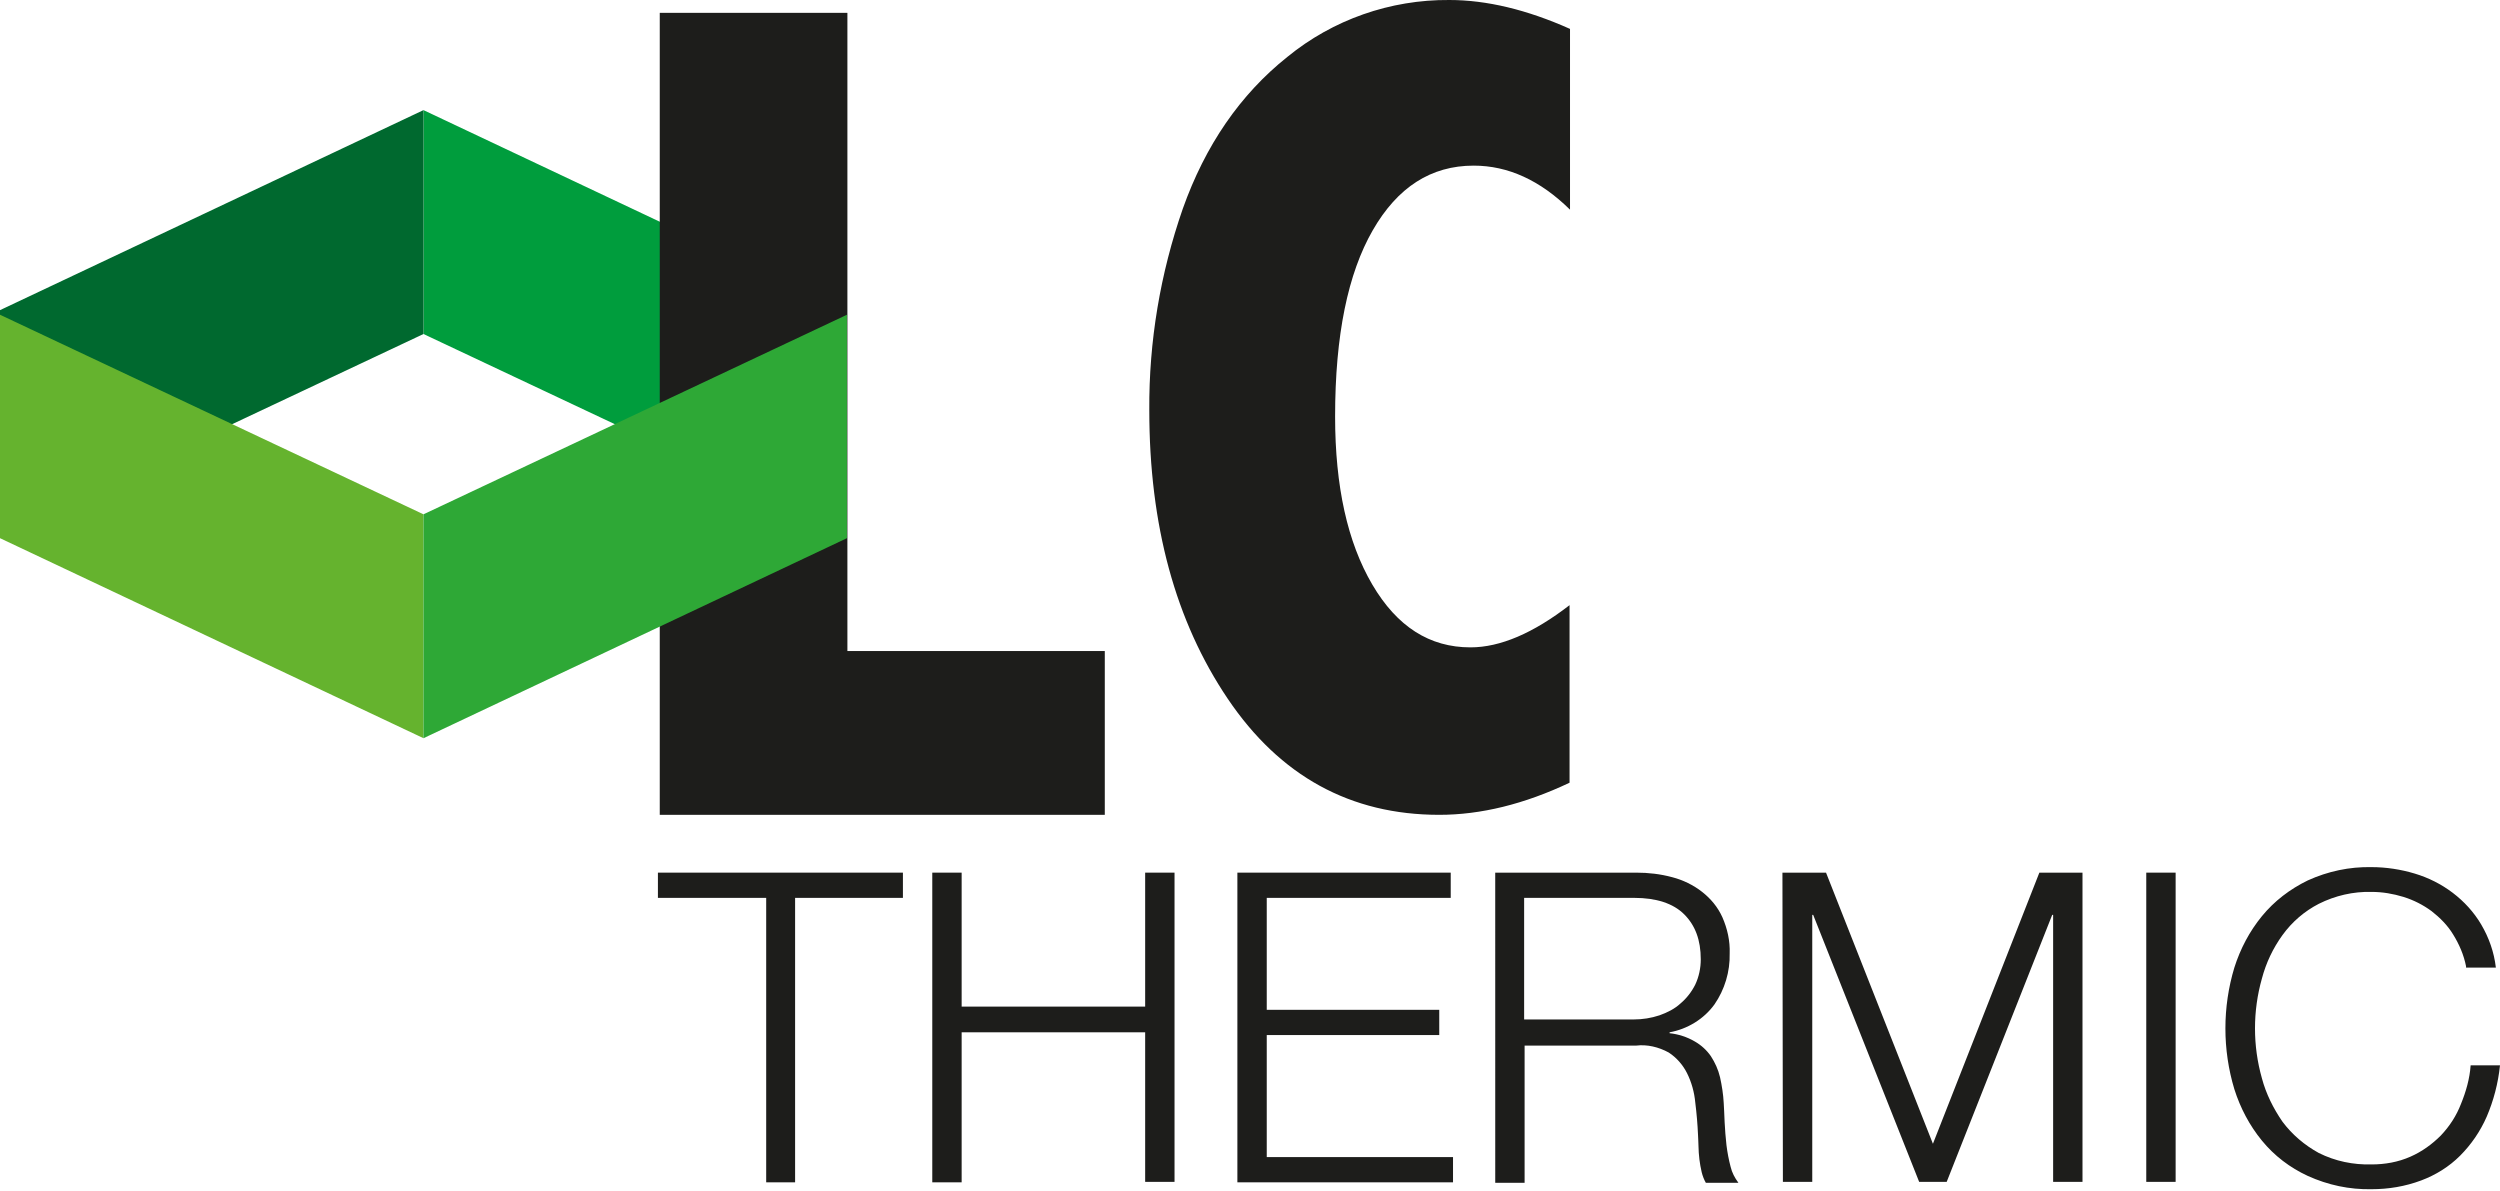
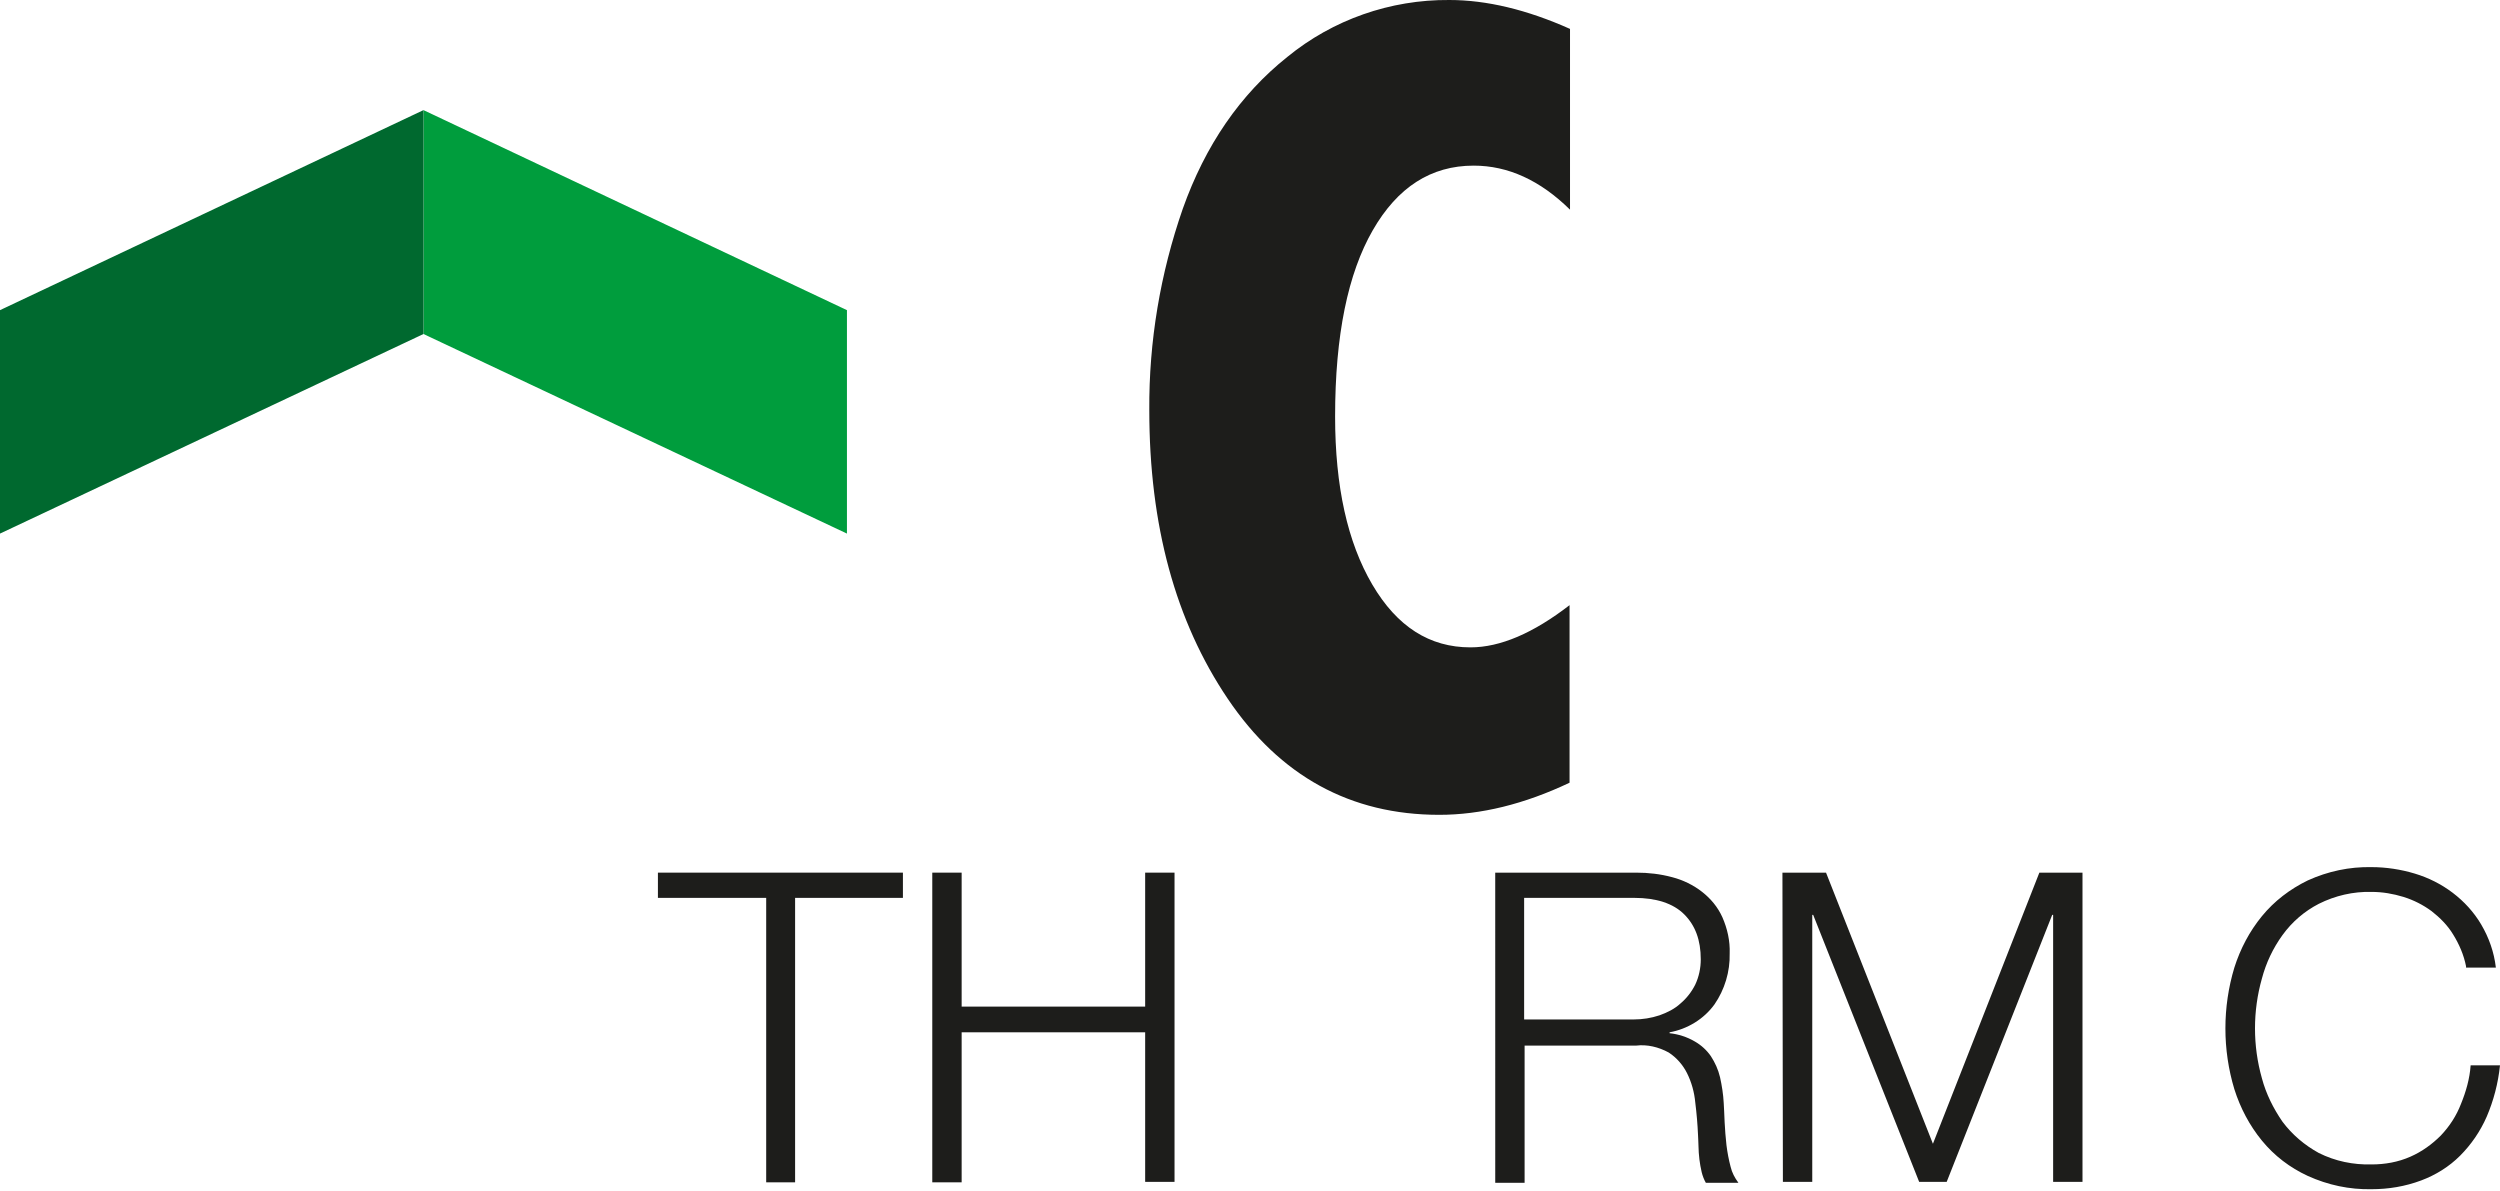
<svg xmlns="http://www.w3.org/2000/svg" version="1.1" id="Calque_1" x="0px" y="0px" viewBox="0 0 544.9 259.6" style="enable-background:new 0 0 544.9 259.6;" xml:space="preserve">
  <style type="text/css">
	.st0{fill:#009D3D;}
	.st1{fill:#00692F;}
	.st2{fill:#1D1D1B;}
	.st3{fill:#65B32E;}
	.st4{fill:#2EA836;}
</style>
  <g id="LC_THERMIC">
    <polygon class="st0" points="92.3,72.8 184.6,116.3 184.6,67.6 92.3,24  " />
    <polygon class="st1" points="92.3,72.8 0,116.3 0,67.6 92.3,24  " />
-     <polygon class="st2" points="143.8,2.8 184.7,2.8 184.7,141.9 240.8,141.9 240.8,177.6 143.8,177.6  " />
-     <polygon class="st3" points="0,117.3 92.3,160.9 92.3,112.1 0,68.6  " />
-     <polygon class="st4" points="184.6,117.3 92.3,160.9 92.3,112.1 184.6,68.6  " />
    <path class="st2" d="M342.1,170.6c-9.9,4.7-19.4,7-28.4,7c-19.3,0-34.7-8.4-46.1-25.3s-17.1-37.8-17.1-62.9   c-0.1-15,2.4-29.8,7.3-43.9c4.9-13.8,12.5-24.9,22.8-33.1C290.5,4.3,303-0.1,315.9,0c8.1,0,16.9,2.1,26.3,6.3v39.4   c-6.5-6.4-13.5-9.6-21-9.6c-9.3,0-16.6,4.7-22,14.1S291,73,291,90.8c0,15.2,2.7,27.4,8.1,36.6s12.5,13.7,21.4,13.7   c6.5,0,13.7-3.1,21.6-9.2L342.1,170.6z" />
    <path class="st2" d="M143.4,190.2h53.4v5.5h-23.5v62H167v-62h-23.6V190.2z" />
    <path class="st2" d="M203.2,190.2h6.4v29.2h40v-29.2h6.4v67.4h-6.4V225h-40v32.7h-6.4V190.2z" />
-     <path class="st2" d="M269.7,190.2h46.5v5.5h-40.1v24.4h37.6v5.5h-37.6v26.6h40.6v5.5h-47L269.7,190.2z" />
    <path class="st2" d="M325.7,190.2h30.9c2.7,0,5.3,0.3,7.9,1c2.3,0.6,4.6,1.7,6.5,3.2c1.9,1.5,3.4,3.3,4.4,5.5   c1.1,2.5,1.7,5.2,1.6,7.9c0.1,4-1.1,7.9-3.3,11.1c-2.3,3.2-5.9,5.4-9.8,6.1v0.2c1.9,0.2,3.8,0.8,5.5,1.8c1.4,0.8,2.6,1.9,3.5,3.2   c0.9,1.4,1.6,2.9,2,4.6c0.4,1.8,0.7,3.7,0.8,5.6c0.1,1.1,0.1,2.5,0.2,4.2s0.2,3.3,0.4,5c0.2,1.6,0.5,3.2,0.9,4.7   c0.3,1.3,0.9,2.4,1.7,3.5h-7.1c-0.4-0.7-0.7-1.5-0.9-2.3c-0.2-0.9-0.4-1.9-0.5-2.8c-0.1-1-0.2-1.9-0.2-2.9s-0.1-1.8-0.1-2.4   c-0.1-2.3-0.3-4.7-0.6-7.1c-0.2-2.2-0.8-4.4-1.8-6.4c-0.9-1.8-2.3-3.4-4-4.5c-2.2-1.2-4.7-1.8-7.1-1.5h-24.3v29.9h-6.4V190.2z    M332.1,222.2h24c1.9,0,3.8-0.3,5.6-0.9c1.7-0.6,3.3-1.4,4.6-2.6c1.3-1.1,2.4-2.5,3.2-4.1c0.8-1.7,1.2-3.6,1.2-5.5   c0-4.2-1.2-7.4-3.6-9.8s-6.1-3.6-10.9-3.6h-24V222.2z" />
    <path class="st2" d="M388.5,190.2h9.5l23.3,59.1l23.2-59.1h9.4v67.4h-6.4v-58.2h-0.2l-23,58.2h-6l-23.1-58.2H395v58.2h-6.4   L388.5,190.2z" />
-     <path class="st2" d="M467.8,190.2h6.4v67.4h-6.4V190.2z" />
    <path class="st2" d="M537.5,210.6c-0.5-2.5-1.5-4.8-2.8-6.9c-1.2-2-2.9-3.7-4.7-5.1c-1.9-1.4-3.9-2.4-6.1-3.1   c-2.3-0.7-4.6-1.1-7-1.1c-4-0.1-7.9,0.8-11.5,2.6c-3.1,1.6-5.8,3.9-7.9,6.8c-2.1,2.9-3.6,6.1-4.5,9.5c-2,7.1-2,14.6,0,21.7   c0.9,3.4,2.5,6.6,4.5,9.5c2.1,2.8,4.8,5.1,7.9,6.8c3.6,1.8,7.5,2.6,11.5,2.5c2.9,0,5.8-0.5,8.5-1.7c2.5-1.1,4.7-2.7,6.6-4.6   c1.9-2,3.4-4.3,4.4-6.9c1.1-2.7,1.9-5.5,2.1-8.4h6.4c-0.4,3.9-1.4,7.7-2.9,11.2c-1.4,3.2-3.4,6.1-5.8,8.5c-2.4,2.4-5.3,4.2-8.5,5.4   c-3.5,1.3-7.1,1.9-10.8,1.9c-4.8,0.1-9.5-0.9-13.9-2.9c-3.9-1.8-7.3-4.4-10-7.7c-2.7-3.3-4.7-7.1-6-11.2c-2.6-8.6-2.6-17.9,0-26.5   c1.3-4.1,3.3-7.9,6-11.2c2.7-3.3,6.1-5.9,10-7.8c4.4-2,9.1-3,13.9-2.9c3.2,0,6.4,0.5,9.4,1.4c3,0.9,5.8,2.3,8.3,4.2   c2.5,1.9,4.6,4.2,6.2,6.9c1.7,2.9,2.8,6,3.2,9.4H537.5z" />
  </g>
</svg>